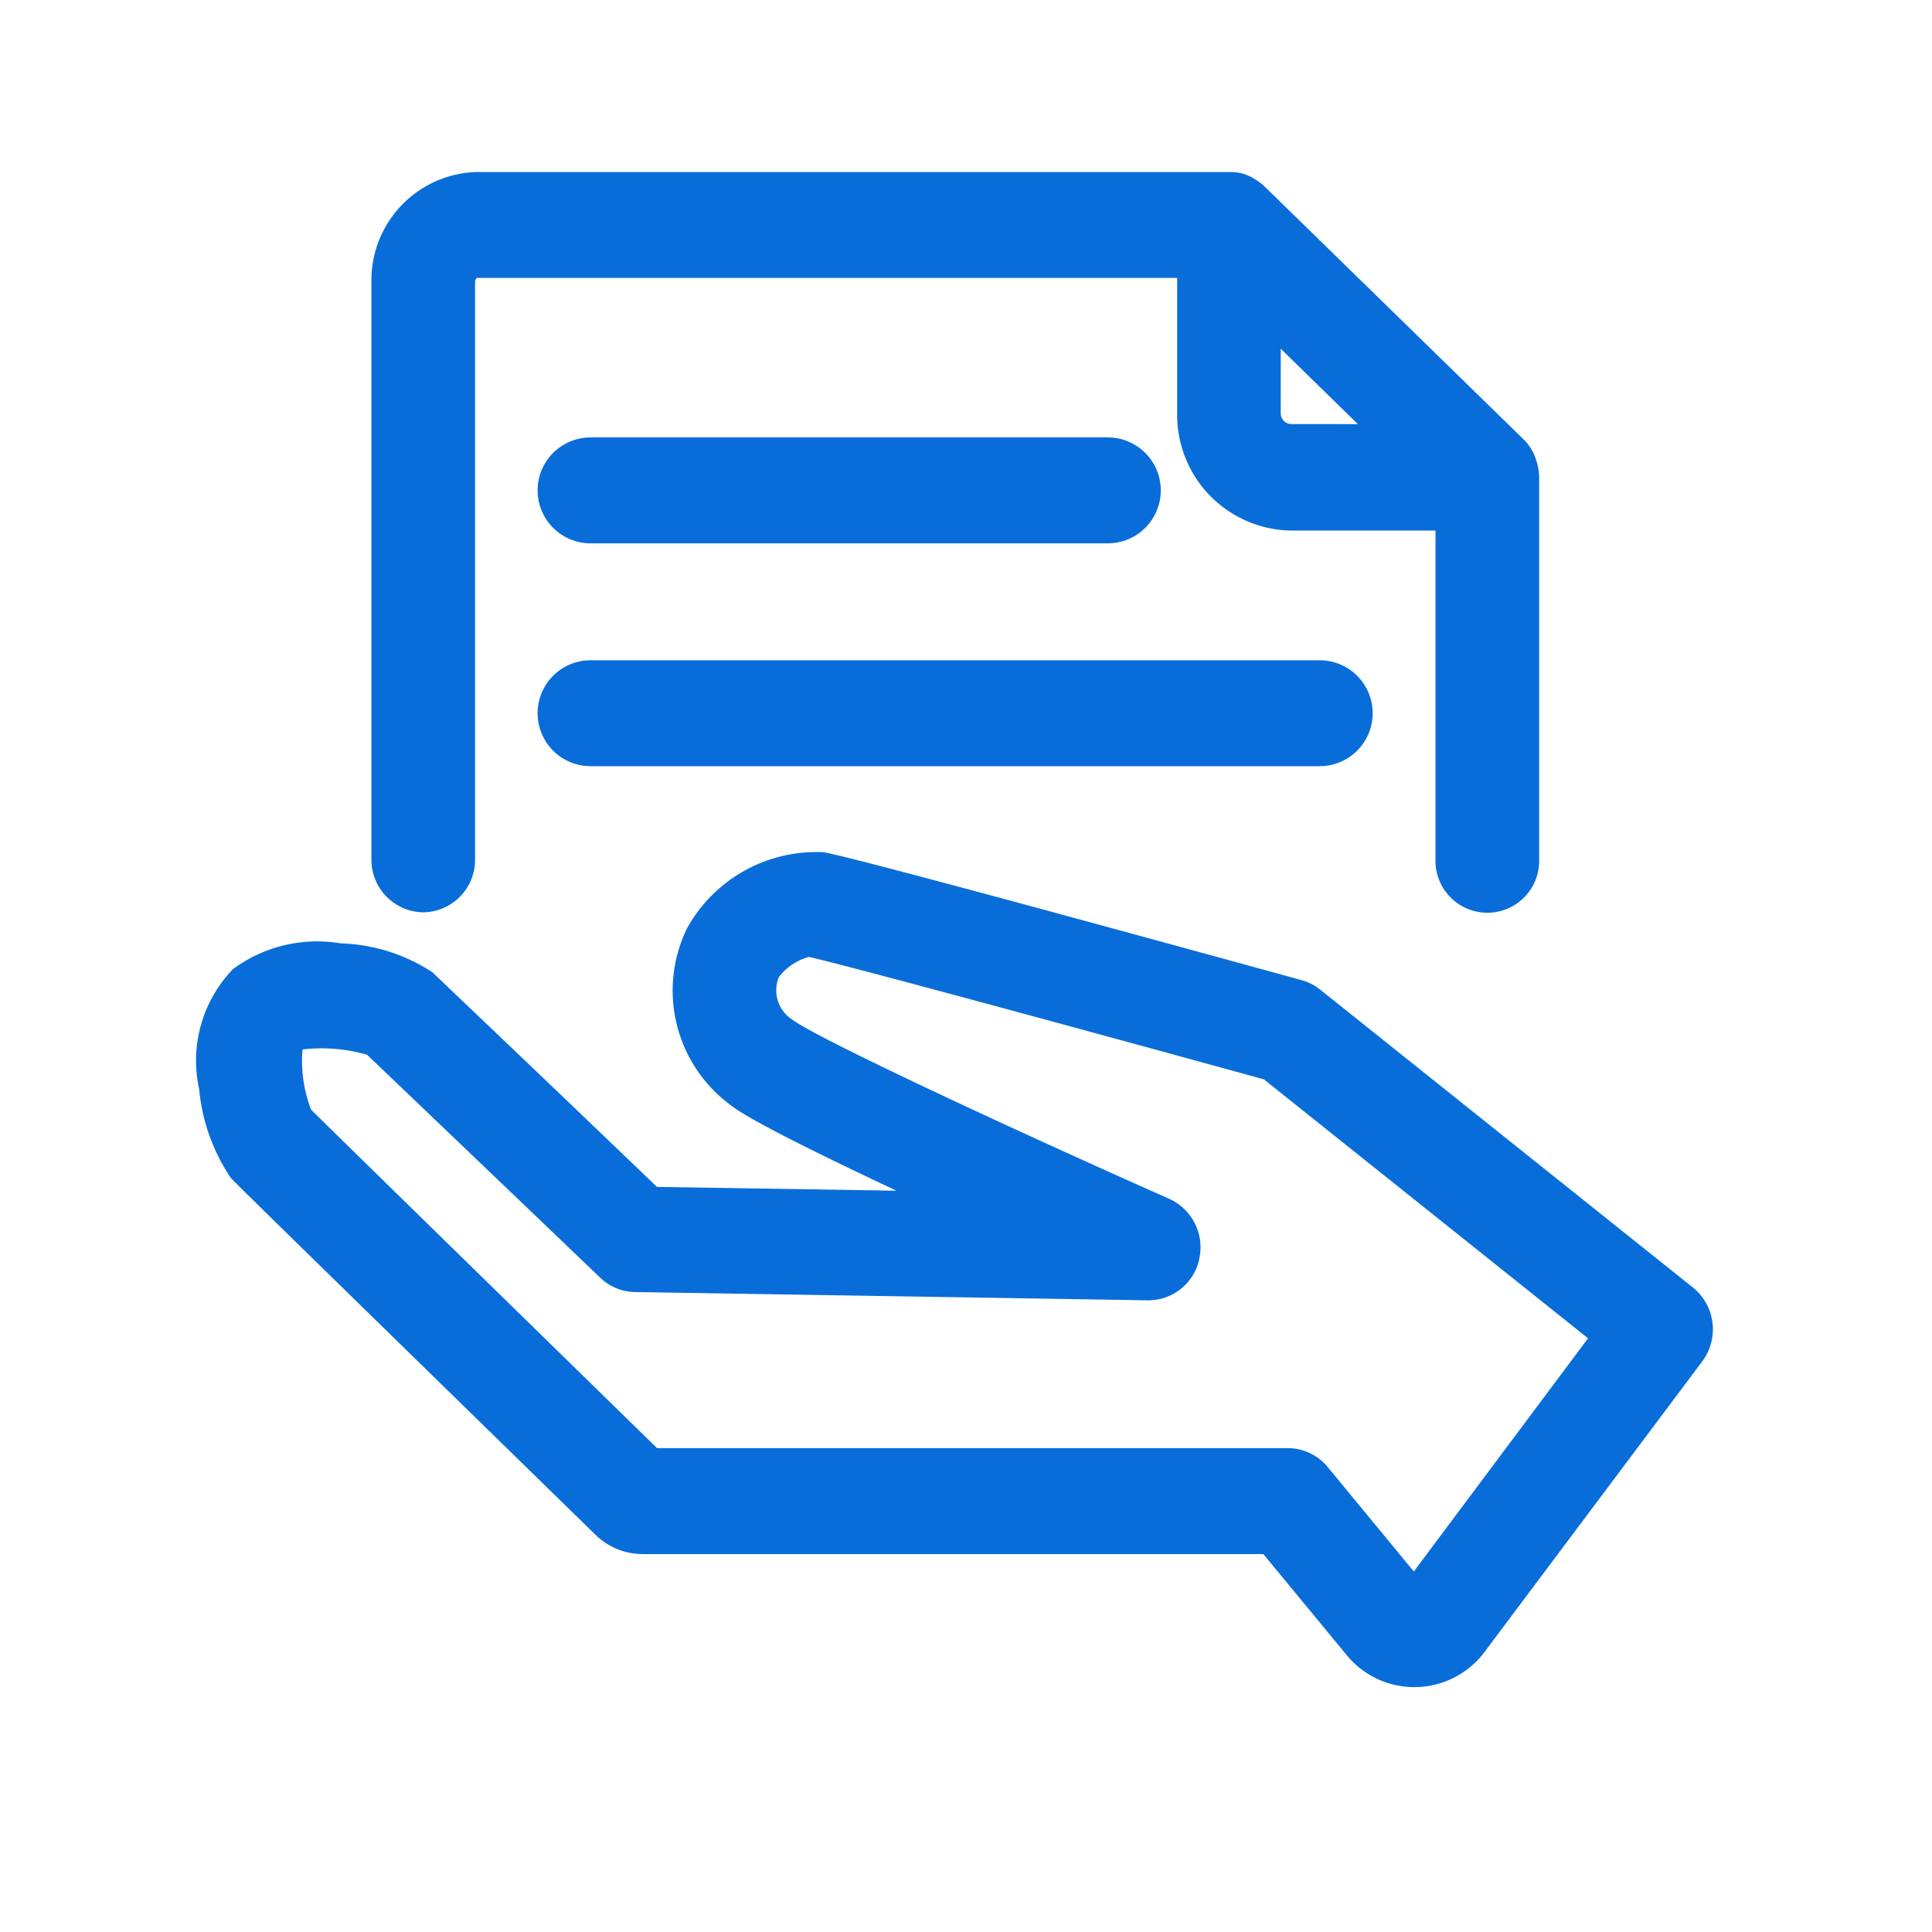
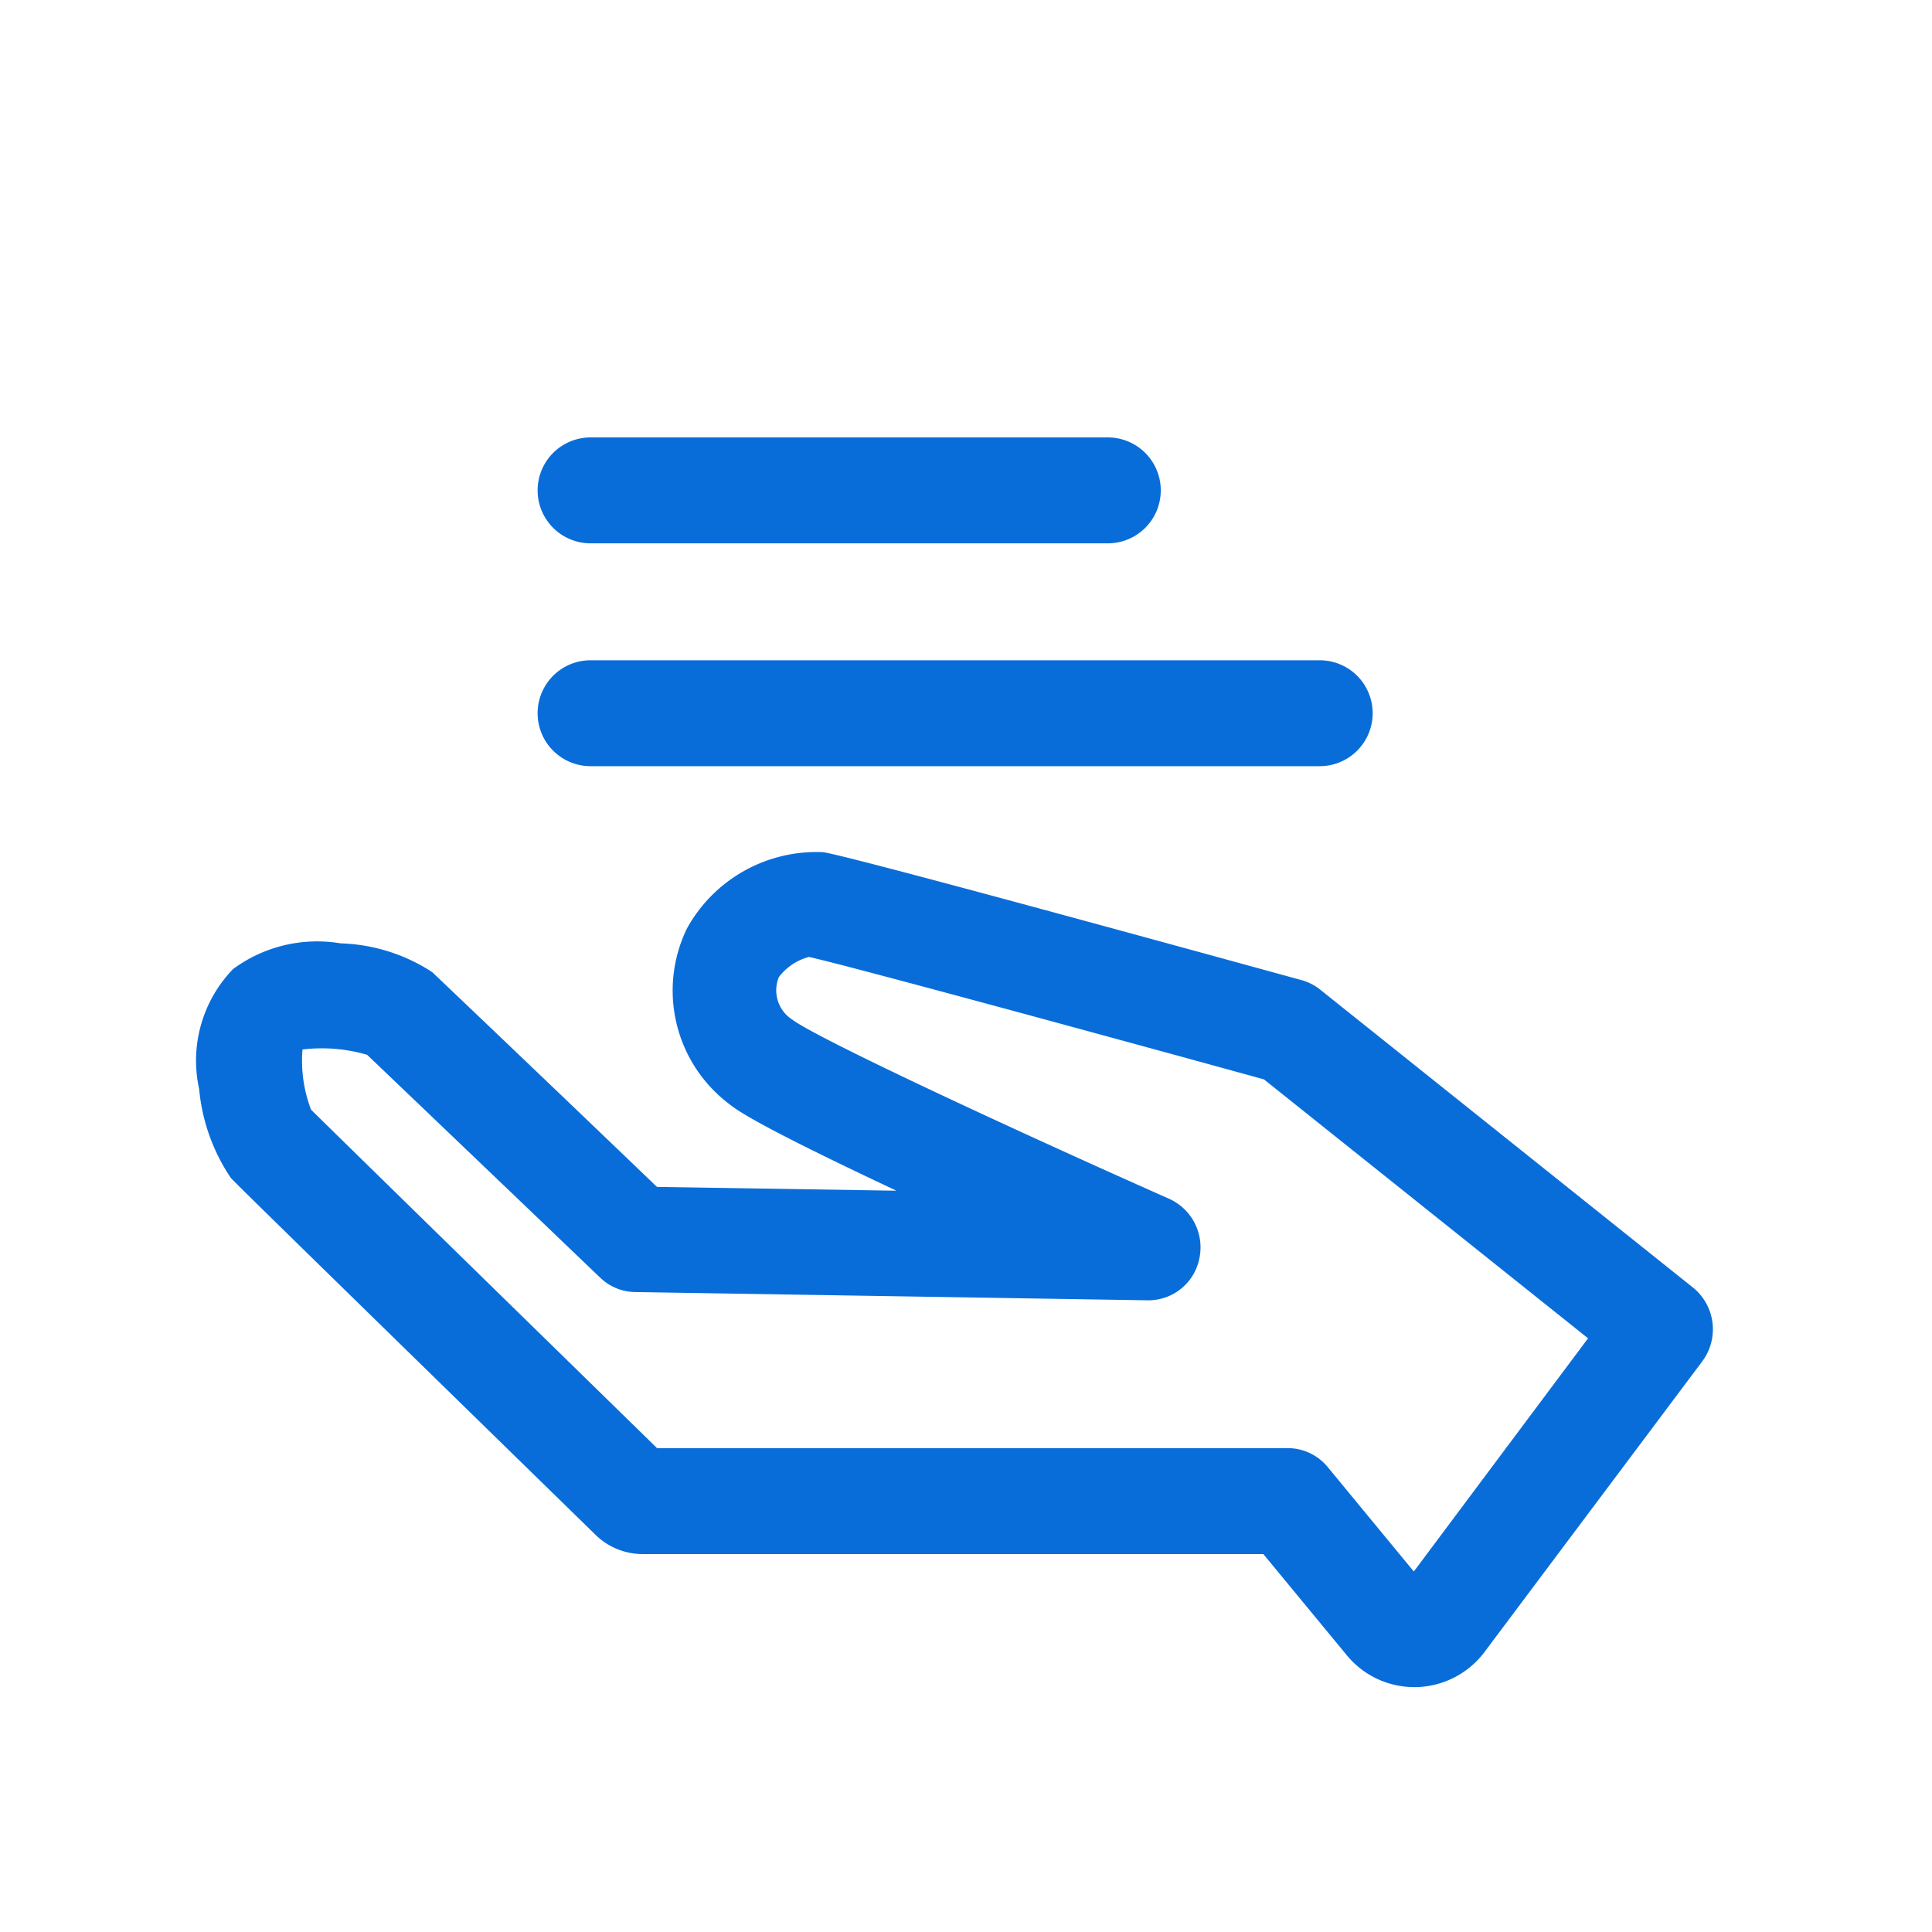
<svg xmlns="http://www.w3.org/2000/svg" xmlns:ns1="http://sodipodi.sourceforge.net/DTD/sodipodi-0.dtd" xmlns:ns2="http://www.inkscape.org/namespaces/inkscape" t="1753350378517" class="icon" viewBox="0 0 1024 1024" version="1.1" p-id="18270" width="32" height="32" id="svg1993" ns1:docname="Rent.svg" ns2:version="1.0.2-2 (e86c870879, 2021-01-15)">
  <defs id="defs1997" />
  <ns1:namedview pagecolor="#ffffff" bordercolor="#33475f" borderopacity="1" objecttolerance="10" gridtolerance="10" guidetolerance="10" ns2:pageopacity="0" ns2:pageshadow="2" ns2:window-width="1600" ns2:window-height="837" id="namedview1995" showgrid="false" ns2:zoom="7.3914756" ns2:cx="10.146365" ns2:cy="27.819477" ns2:window-x="-8" ns2:window-y="-8" ns2:window-maximized="1" ns2:current-layer="svg1993" />
-   <path d="m 224.329,483.549 a 27.817,27.817 0 0 0 27.465,-28.135 V 149.549 c 0,-1.573 0.887,-2.243 1.105,-2.243 h 371.022 v 71.968 a 61.274,61.274 0 0 0 60.437,61.926 h 76.487 v 174.398 a 27.482,27.482 0 1 0 54.947,0 V 253.083 a 8.737,8.737 0 0 0 -0.117,-1.674 v -0.452 a 8.871,8.871 0 0 0 -0.218,-1.674 v -0.218 c -0.117,-0.669 -0.218,-1.356 -0.335,-1.908 a 36.235,36.235 0 0 0 -1.875,-5.858 v -0.117 c -0.335,-0.569 -0.552,-1.239 -0.887,-1.808 a 0.117,0.117 0 0 0 -0.117,-0.117 c -0.335,-0.569 -0.552,-1.021 -0.887,-1.573 0,-0.117 -0.117,-0.117 -0.117,-0.218 a 13.657,13.657 0 0 0 -1.105,-1.573 c -0.117,-0.117 -0.117,-0.218 -0.218,-0.335 a 11.85,11.85 0 0 0 -1.105,-1.356 l -0.117,-0.117 -1.322,-1.356 -0.117,-0.117 -136.907,-133.677 -0.117,-0.117 c -0.435,-0.452 -0.887,-0.787 -1.322,-1.239 h -0.117 a 16.185,16.185 0 0 0 -1.423,-1.121 c -0.117,-0.117 -0.218,-0.117 -0.335,-0.218 a 30.913,30.913 0 0 0 -3.18,-2.025 0.1,0.1 0 0 1 -0.117,-0.117 27.365,27.365 0 0 0 -3.632,-1.573 20.352,20.352 0 0 0 -3.732,-1.021 h -0.218 a 9.456,9.456 0 0 0 -1.875,-0.218 9.239,9.239 0 0 0 -1.757,-0.117 H 252.899 a 57.374,57.374 0 0 0 -56.035,58.579 v 305.548 a 27.85,27.85 0 0 0 27.465,28.252 z M 684.308,224.764 a 5.657,5.657 0 0 1 -5.49,-5.624 v -34.311 l 40.871,39.951 z" fill="#096dd9" p-id="18271" id="path1989" style="stroke-width:0.785" />
  <path d="M 897.384,682.483 699.722,524.521 a 27.415,27.415 0 0 0 -9.825,-5.021 C 618.314,499.851 450.277,453.707 436.352,451.682 a 78.345,78.345 0 0 0 -72.253,40.419 75.316,75.316 0 0 0 21.992,92.739 c 4.201,3.347 13.59,10.779 89.04,46.261 L 348.199,629.076 a 38678.661,38678.661 0 0 0 -119.099,-113.81 93.726,93.726 0 0 0 -48.537,-15.264 75.081,75.081 0 0 0 -57.006,13.59 69.809,69.809 0 0 0 -18.009,63.6 100.789,100.789 0 0 0 16.737,47.047 c 0.987,1.239 2.644,3.029 193.227,189.126 a 35.7,35.7 0 0 0 25.105,10.327 h 328.979 l 44.085,53.441 a 46.261,46.261 0 0 0 35.901,17.072 h 1.105 a 46.528,46.528 0 0 0 36.235,-18.745 L 902.154,721.647 a 28.453,28.453 0 0 0 -4.77,-39.164 z M 749.347,832.93 703.722,777.582 A 27.448,27.448 0 0 0 682.517,767.539 H 348.249 C 287.159,707.806 181.433,604.523 164.863,588.137 a 72.671,72.671 0 0 1 -4.536,-31.884 85.659,85.659 0 0 1 34.244,2.812 c 12.268,11.716 78.764,75.215 123.518,118.112 a 27.13,27.13 0 0 0 18.411,7.632 l 271.773,4.385 a 27.599,27.599 0 0 0 27.398,-22.109 28.252,28.252 0 0 0 -15.917,-31.666 c -88.27,-39.181 -187.151,-85.358 -199.972,-95.099 a 18.411,18.411 0 0 1 -6.963,-22.461 29.607,29.607 0 0 1 15.917,-10.661 c 17.791,3.816 153.979,40.871 241.178,64.889 L 841.701,709.329 Z M 312.85,287.979 h 274.484 a 28.068,28.068 0 0 0 0,-56.135 H 312.85 a 28.068,28.068 0 0 0 0,56.135 z m 0,118.112 h 386.788 a 28.068,28.068 0 0 0 0,-56.135 H 312.85 a 28.068,28.068 0 0 0 0,56.135 z" fill="#096dd9" p-id="18272" id="path1991" style="stroke-width:0.785" />
</svg>